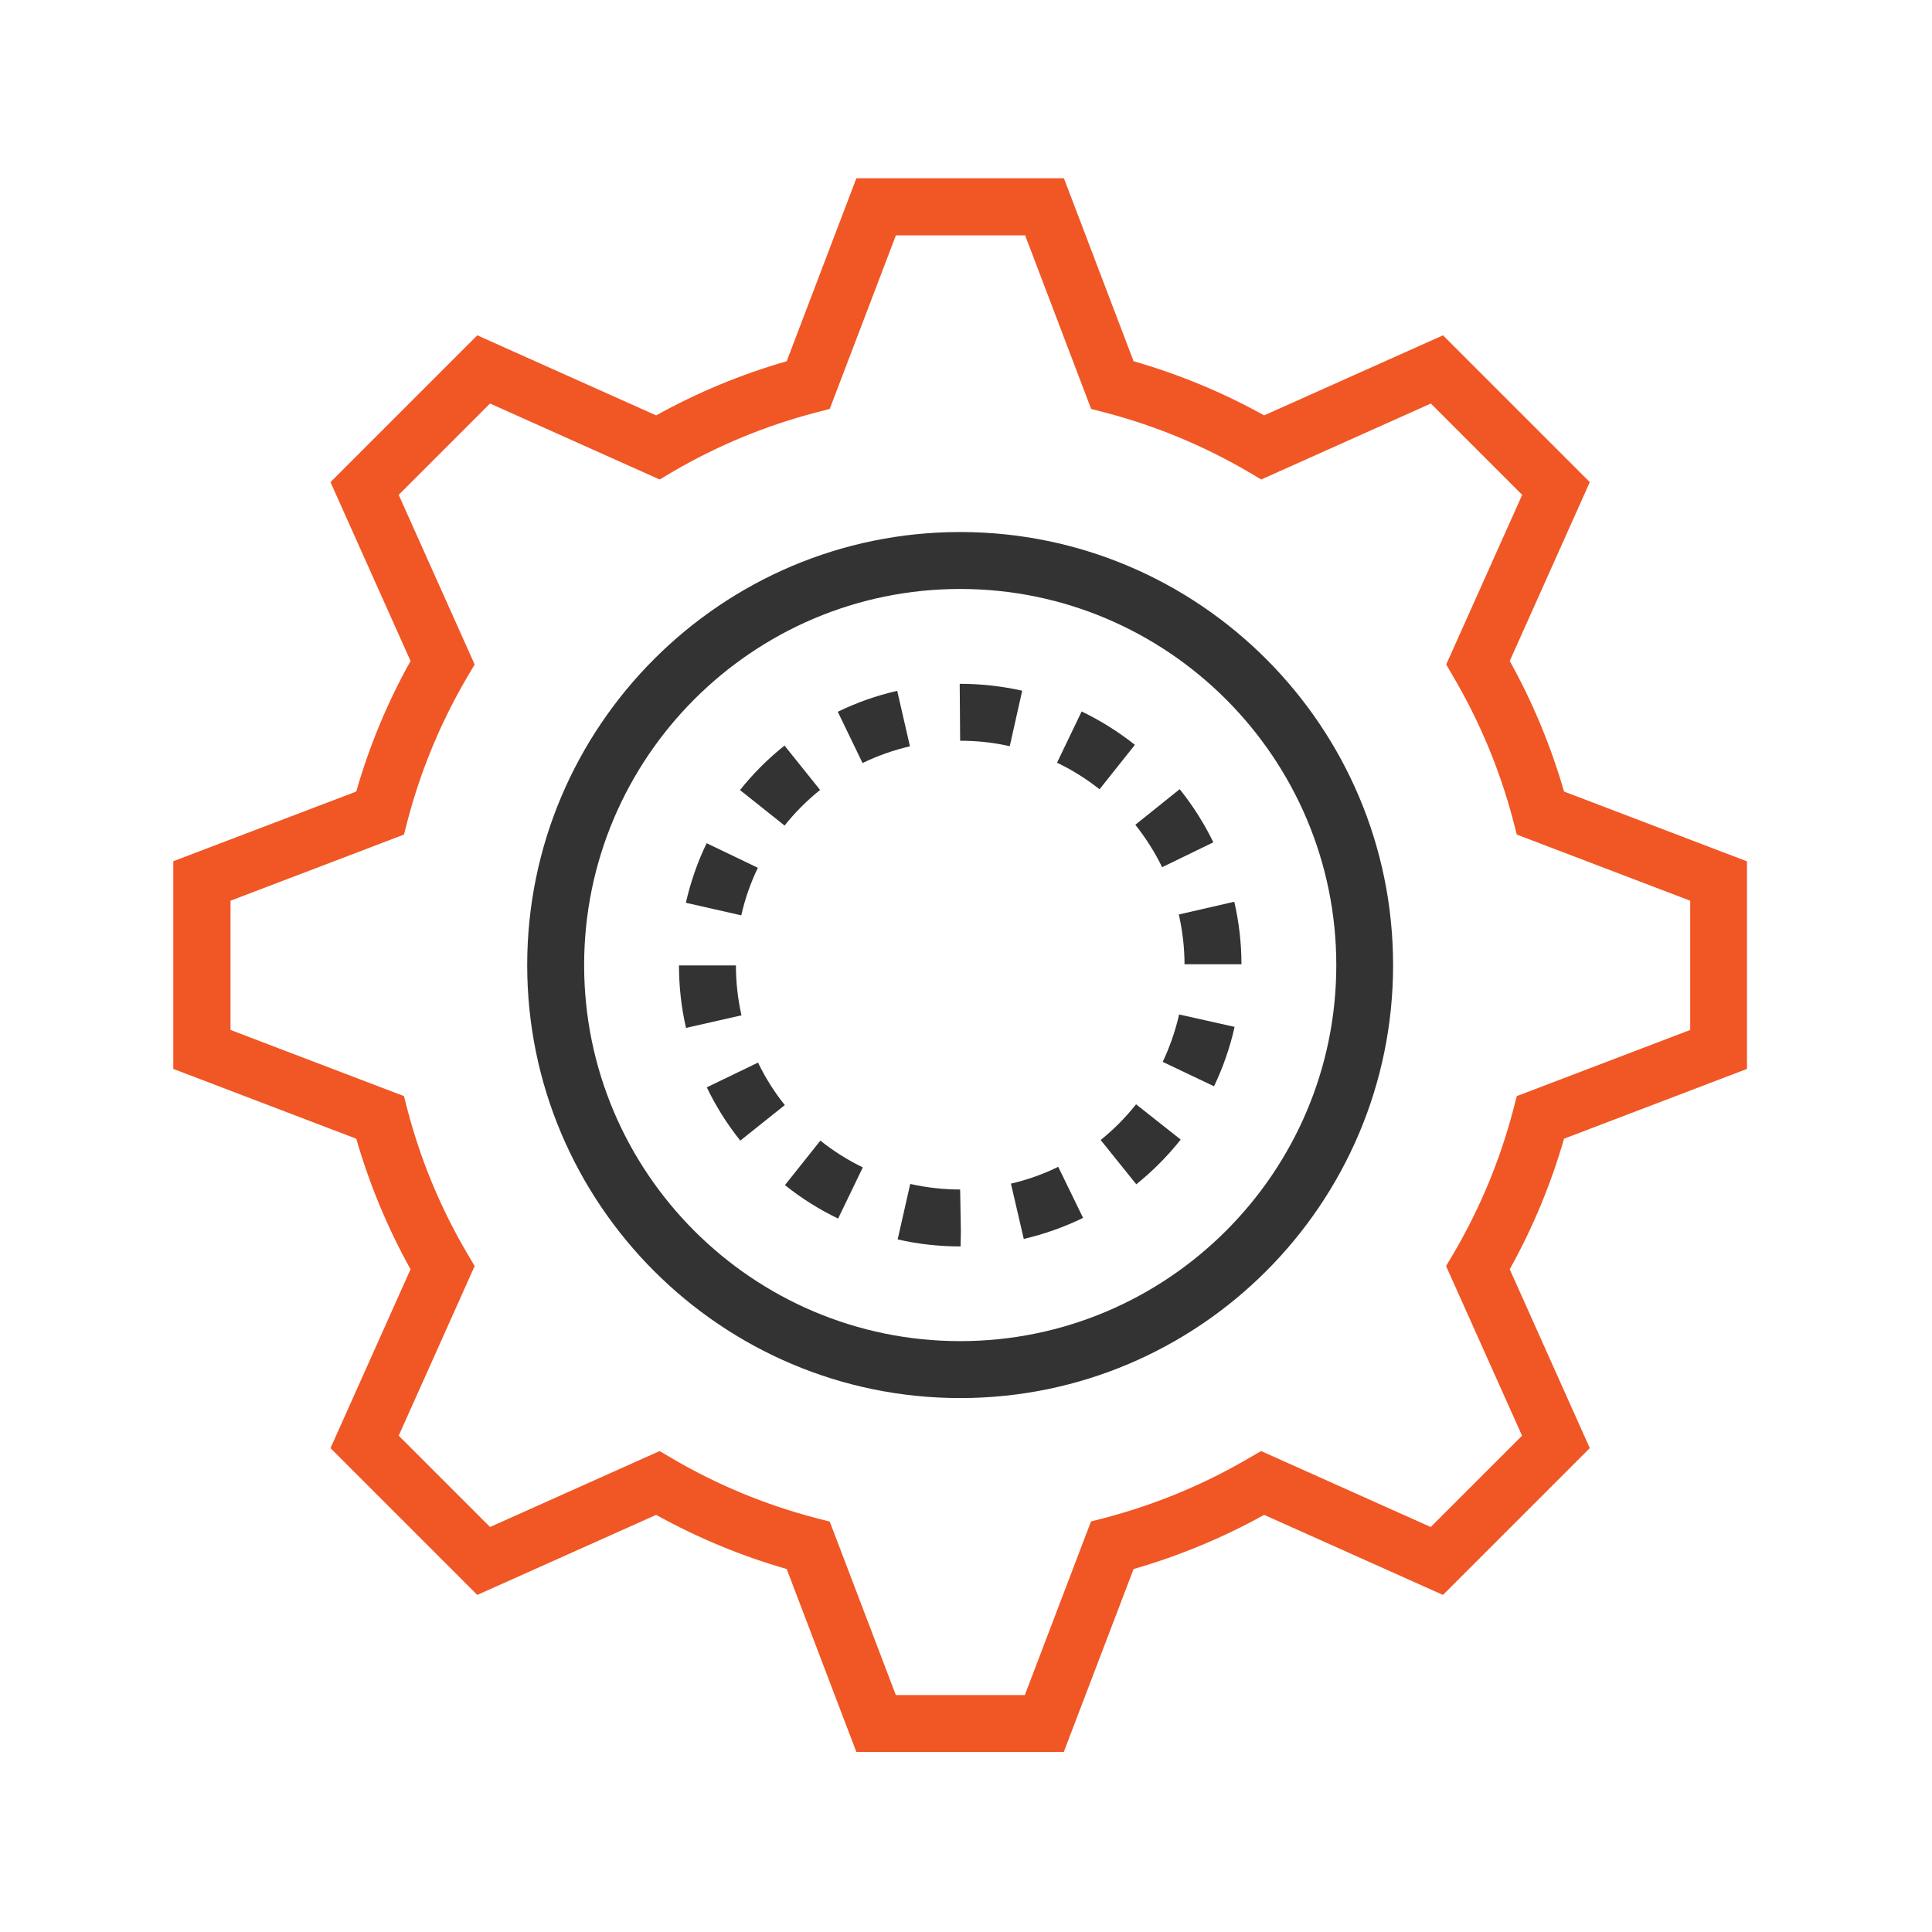
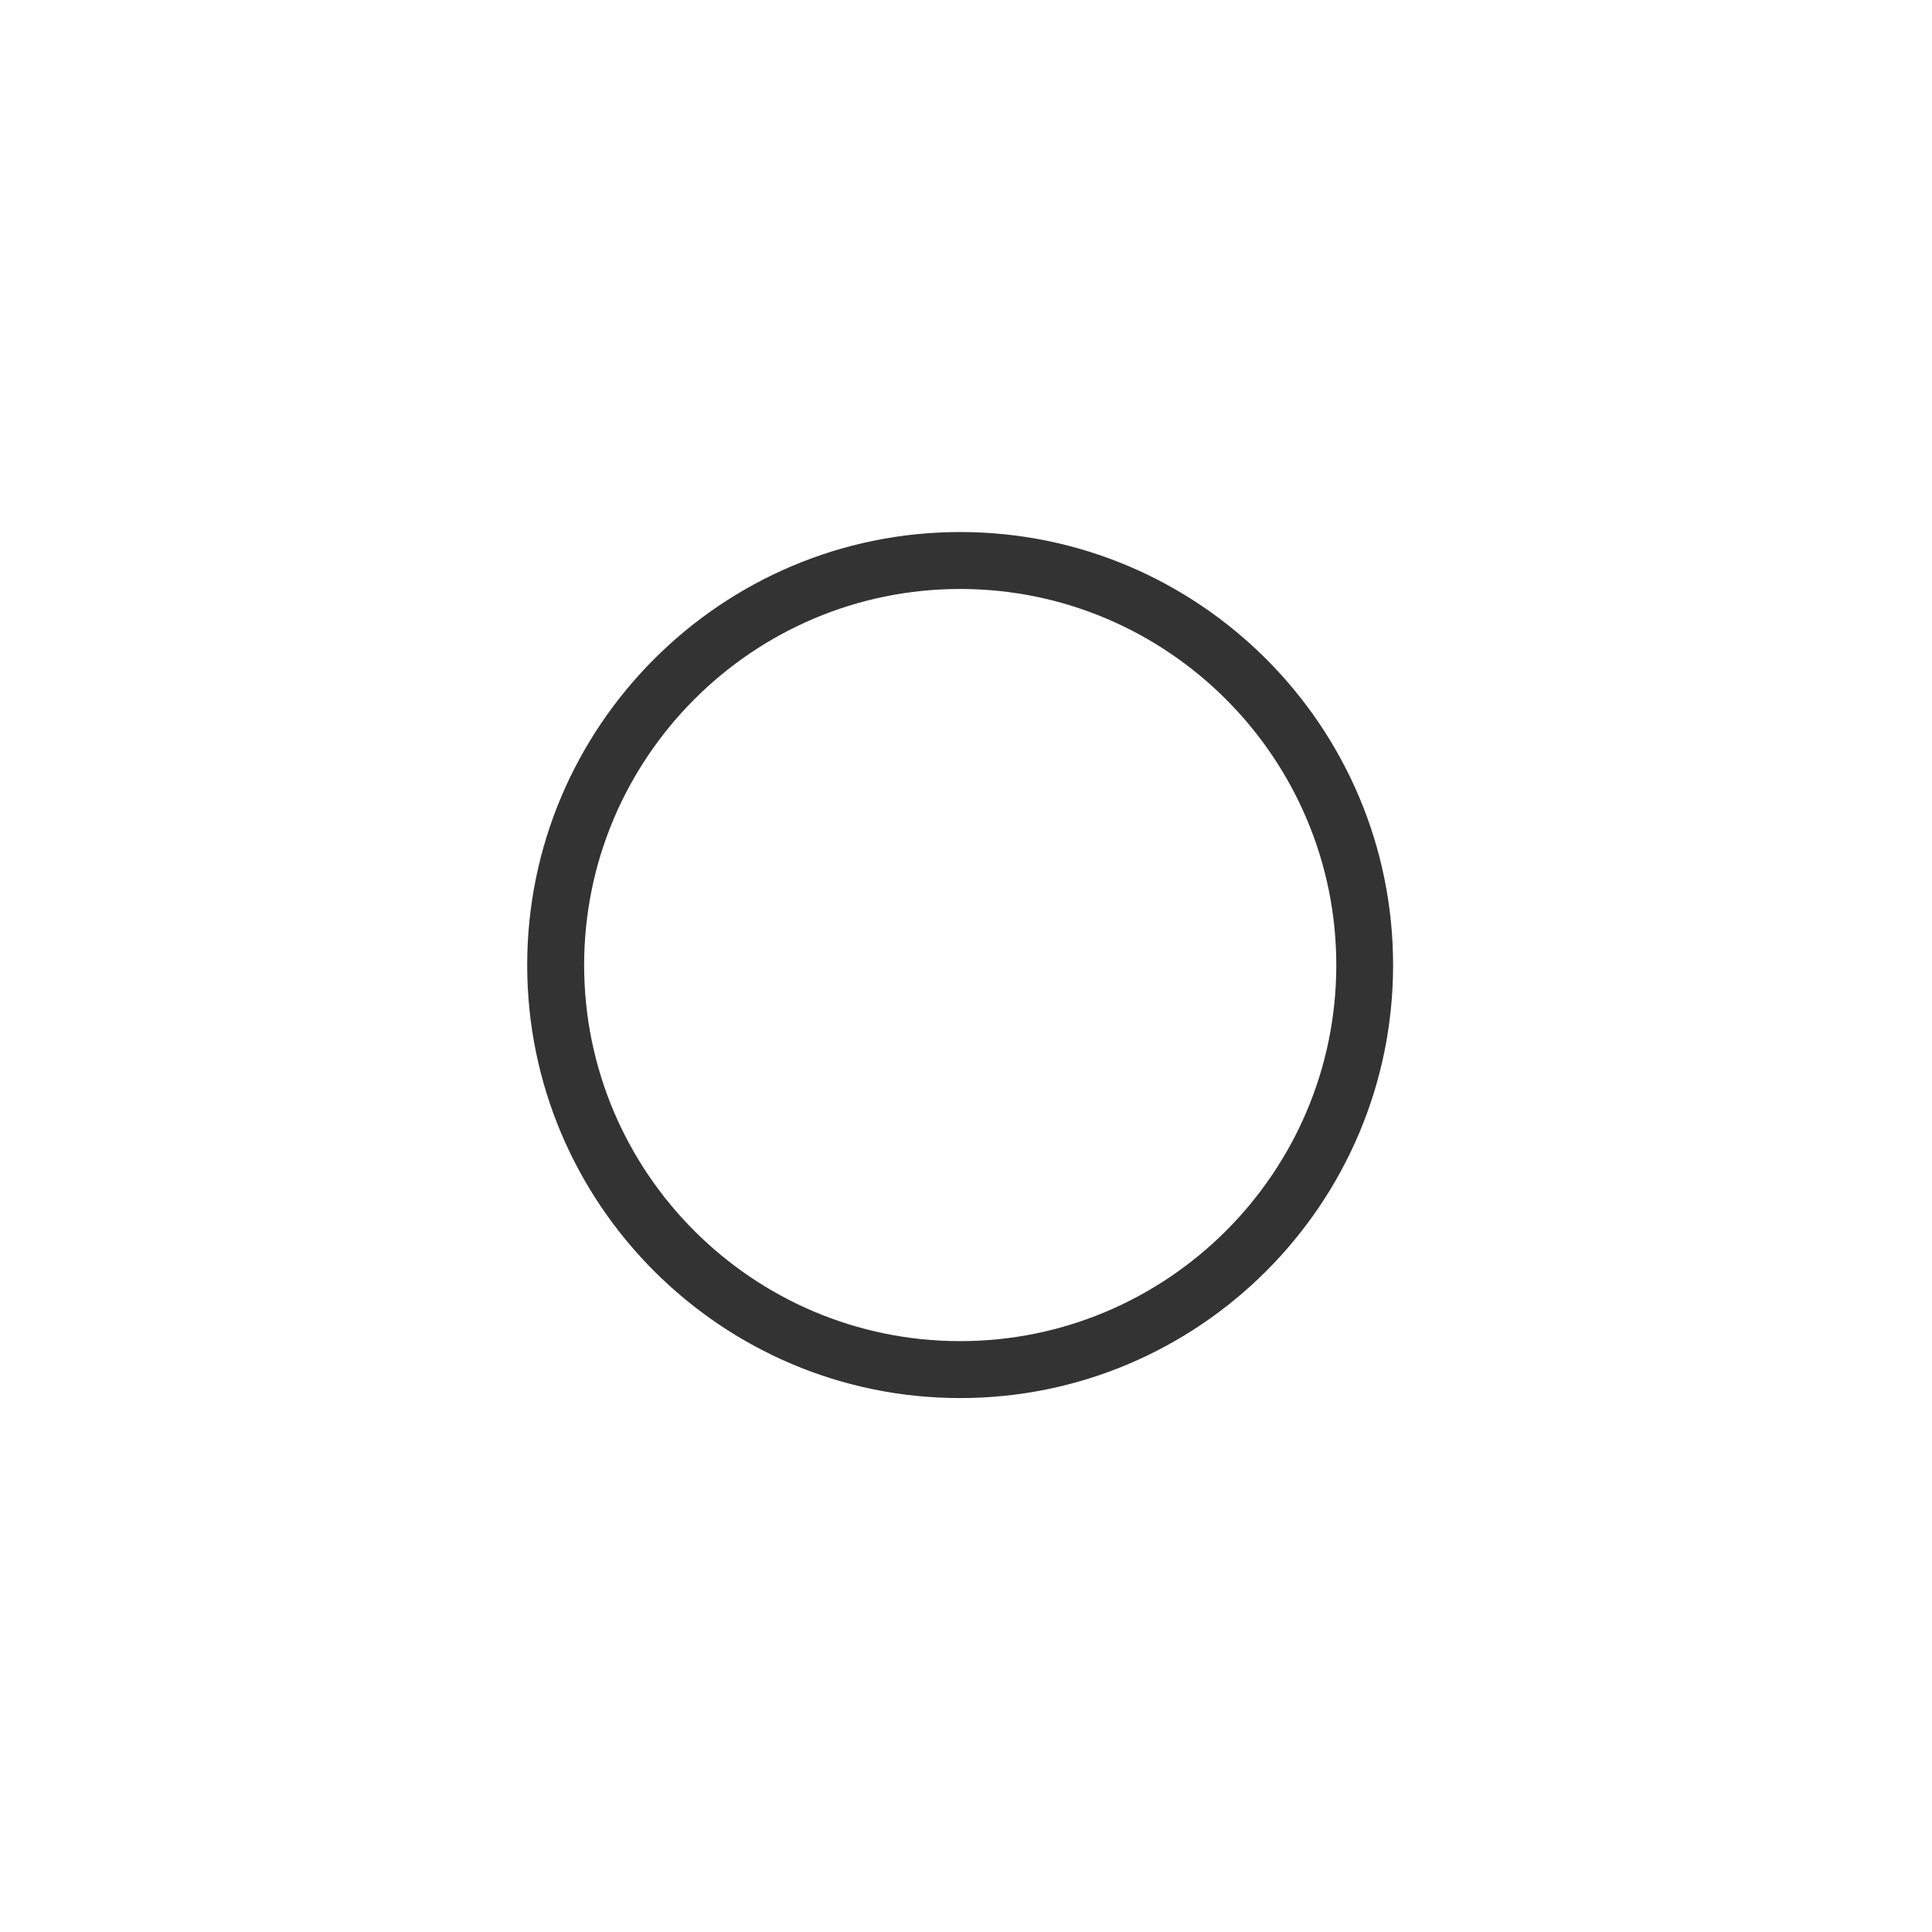
<svg xmlns="http://www.w3.org/2000/svg" id="Layer_1" viewBox="0 0 132 132">
  <defs>
    <style>.cls-1{fill:#f15625;}.cls-2{fill:#333;}</style>
  </defs>
-   <path class="cls-1" d="M72.69,119.7h-14.18l-4.76-12.5c-3.1-.89-6.09-2.13-8.92-3.7l-12.22,5.47-10.03-10.03,5.47-12.22c-1.57-2.82-2.81-5.81-3.71-8.92l-12.5-4.77v-14.19l12.5-4.76c.89-3.1,2.13-6.09,3.71-8.92l-5.47-12.22,10.03-10.03,12.22,5.47c2.83-1.57,5.82-2.81,8.92-3.7l4.76-12.5h14.18l4.76,12.5c3.1.89,6.1,2.13,8.92,3.7l12.22-5.47,10.03,10.03-5.47,12.22c1.58,2.84,2.82,5.84,3.71,8.92l12.5,4.77v14.18s-12.5,4.77-12.5,4.77c-.89,3.09-2.13,6.08-3.71,8.92l5.47,12.22-10.03,10.03-12.22-5.47c-2.83,1.57-5.83,2.81-8.92,3.7l-4.77,12.5ZM61.19,115.81h8.83l4.52-11.86.97-.25c3.42-.9,6.71-2.26,9.79-4.06l.86-.5,11.59,5.19,6.24-6.24-5.19-11.59.51-.86c1.81-3.08,3.17-6.37,4.07-9.78l.25-.97,11.85-4.52v-8.83s-11.85-4.52-11.85-4.52l-.25-.97c-.89-3.4-2.26-6.7-4.07-9.79l-.5-.86,5.19-11.59-6.24-6.24-11.59,5.19-.86-.51c-3.07-1.8-6.36-3.16-9.79-4.06l-.97-.25-4.51-11.86h-8.83l-4.52,11.86-.97.25c-3.43.9-6.72,2.26-9.79,4.06l-.86.51-11.59-5.19-6.24,6.24,5.19,11.59-.51.86c-1.8,3.07-3.17,6.37-4.07,9.79l-.25.97-11.85,4.52v8.83l11.85,4.52.25.97c.9,3.43,2.27,6.72,4.07,9.78l.51.86-5.19,11.59,6.24,6.24,11.59-5.19.86.51c3.07,1.8,6.36,3.16,9.79,4.06l.97.25,4.52,11.86Z" />
-   <path class="cls-2" d="M65.63,85.16c-1.47,0-2.91-.16-4.3-.48l.86-3.79c1.11.25,2.26.38,3.41.38l.05,2.89-.02,1h0ZM69.95,84.66l-.88-3.79c1.11-.26,2.2-.64,3.23-1.15l1.7,3.49c-1.29.63-2.66,1.11-4.06,1.44ZM57.27,83.26c-1.29-.62-2.52-1.39-3.64-2.29l2.42-3.04c.9.72,1.87,1.33,2.9,1.83l-1.69,3.5ZM77.64,80.92l-2.44-3.03c.89-.72,1.71-1.54,2.42-2.44l3.05,2.41c-.89,1.12-1.91,2.15-3.03,3.05ZM50.58,77.93c-.9-1.12-1.67-2.35-2.29-3.64l3.5-1.69c.5,1.03,1.11,2.01,1.83,2.9l-3.04,2.43ZM82.95,74.22l-3.51-1.67c.49-1.04.87-2.13,1.12-3.24l3.79.85c-.31,1.4-.79,2.77-1.41,4.07ZM46.87,70.23c-.32-1.39-.48-2.83-.48-4.27h3.89c0,1.15.13,2.3.38,3.41l-3.79.86ZM80.93,65.89c0-1.15-.14-2.3-.39-3.41l3.79-.87c.32,1.39.49,2.83.49,4.27h-3.89ZM50.65,62.54l-3.79-.86c.32-1.4.79-2.77,1.42-4.07l3.5,1.68c-.5,1.03-.88,2.12-1.13,3.24ZM79.4,59.25c-.5-1.03-1.12-2-1.83-2.9l3.03-2.43c.9,1.12,1.67,2.34,2.3,3.63l-3.5,1.7ZM53.6,56.4l-3.04-2.42c.89-1.12,1.92-2.15,3.04-3.04l2.43,3.03c-.89.72-1.71,1.53-2.42,2.43ZM75.13,53.93c-.9-.71-1.88-1.33-2.91-1.82l1.68-3.5c1.29.62,2.52,1.39,3.64,2.28l-2.42,3.04ZM58.93,52.13l-1.69-3.5c1.29-.63,2.66-1.11,4.06-1.43l.87,3.79c-1.12.26-2.2.64-3.23,1.14ZM68.98,50.98c-1.1-.25-2.24-.37-3.38-.37l-.03-3.89h.03c1.43,0,2.85.16,4.24.47l-.85,3.79Z" />
  <path class="cls-2" d="M65.6,95.52c-16.31,0-29.58-13.27-29.58-29.58s13.27-29.59,29.58-29.59,29.58,13.27,29.58,29.59-13.27,29.58-29.58,29.58ZM65.6,40.24c-14.17,0-25.69,11.53-25.69,25.7s11.52,25.69,25.69,25.69,25.7-11.53,25.7-25.69-11.53-25.7-25.7-25.7Z" />
</svg>